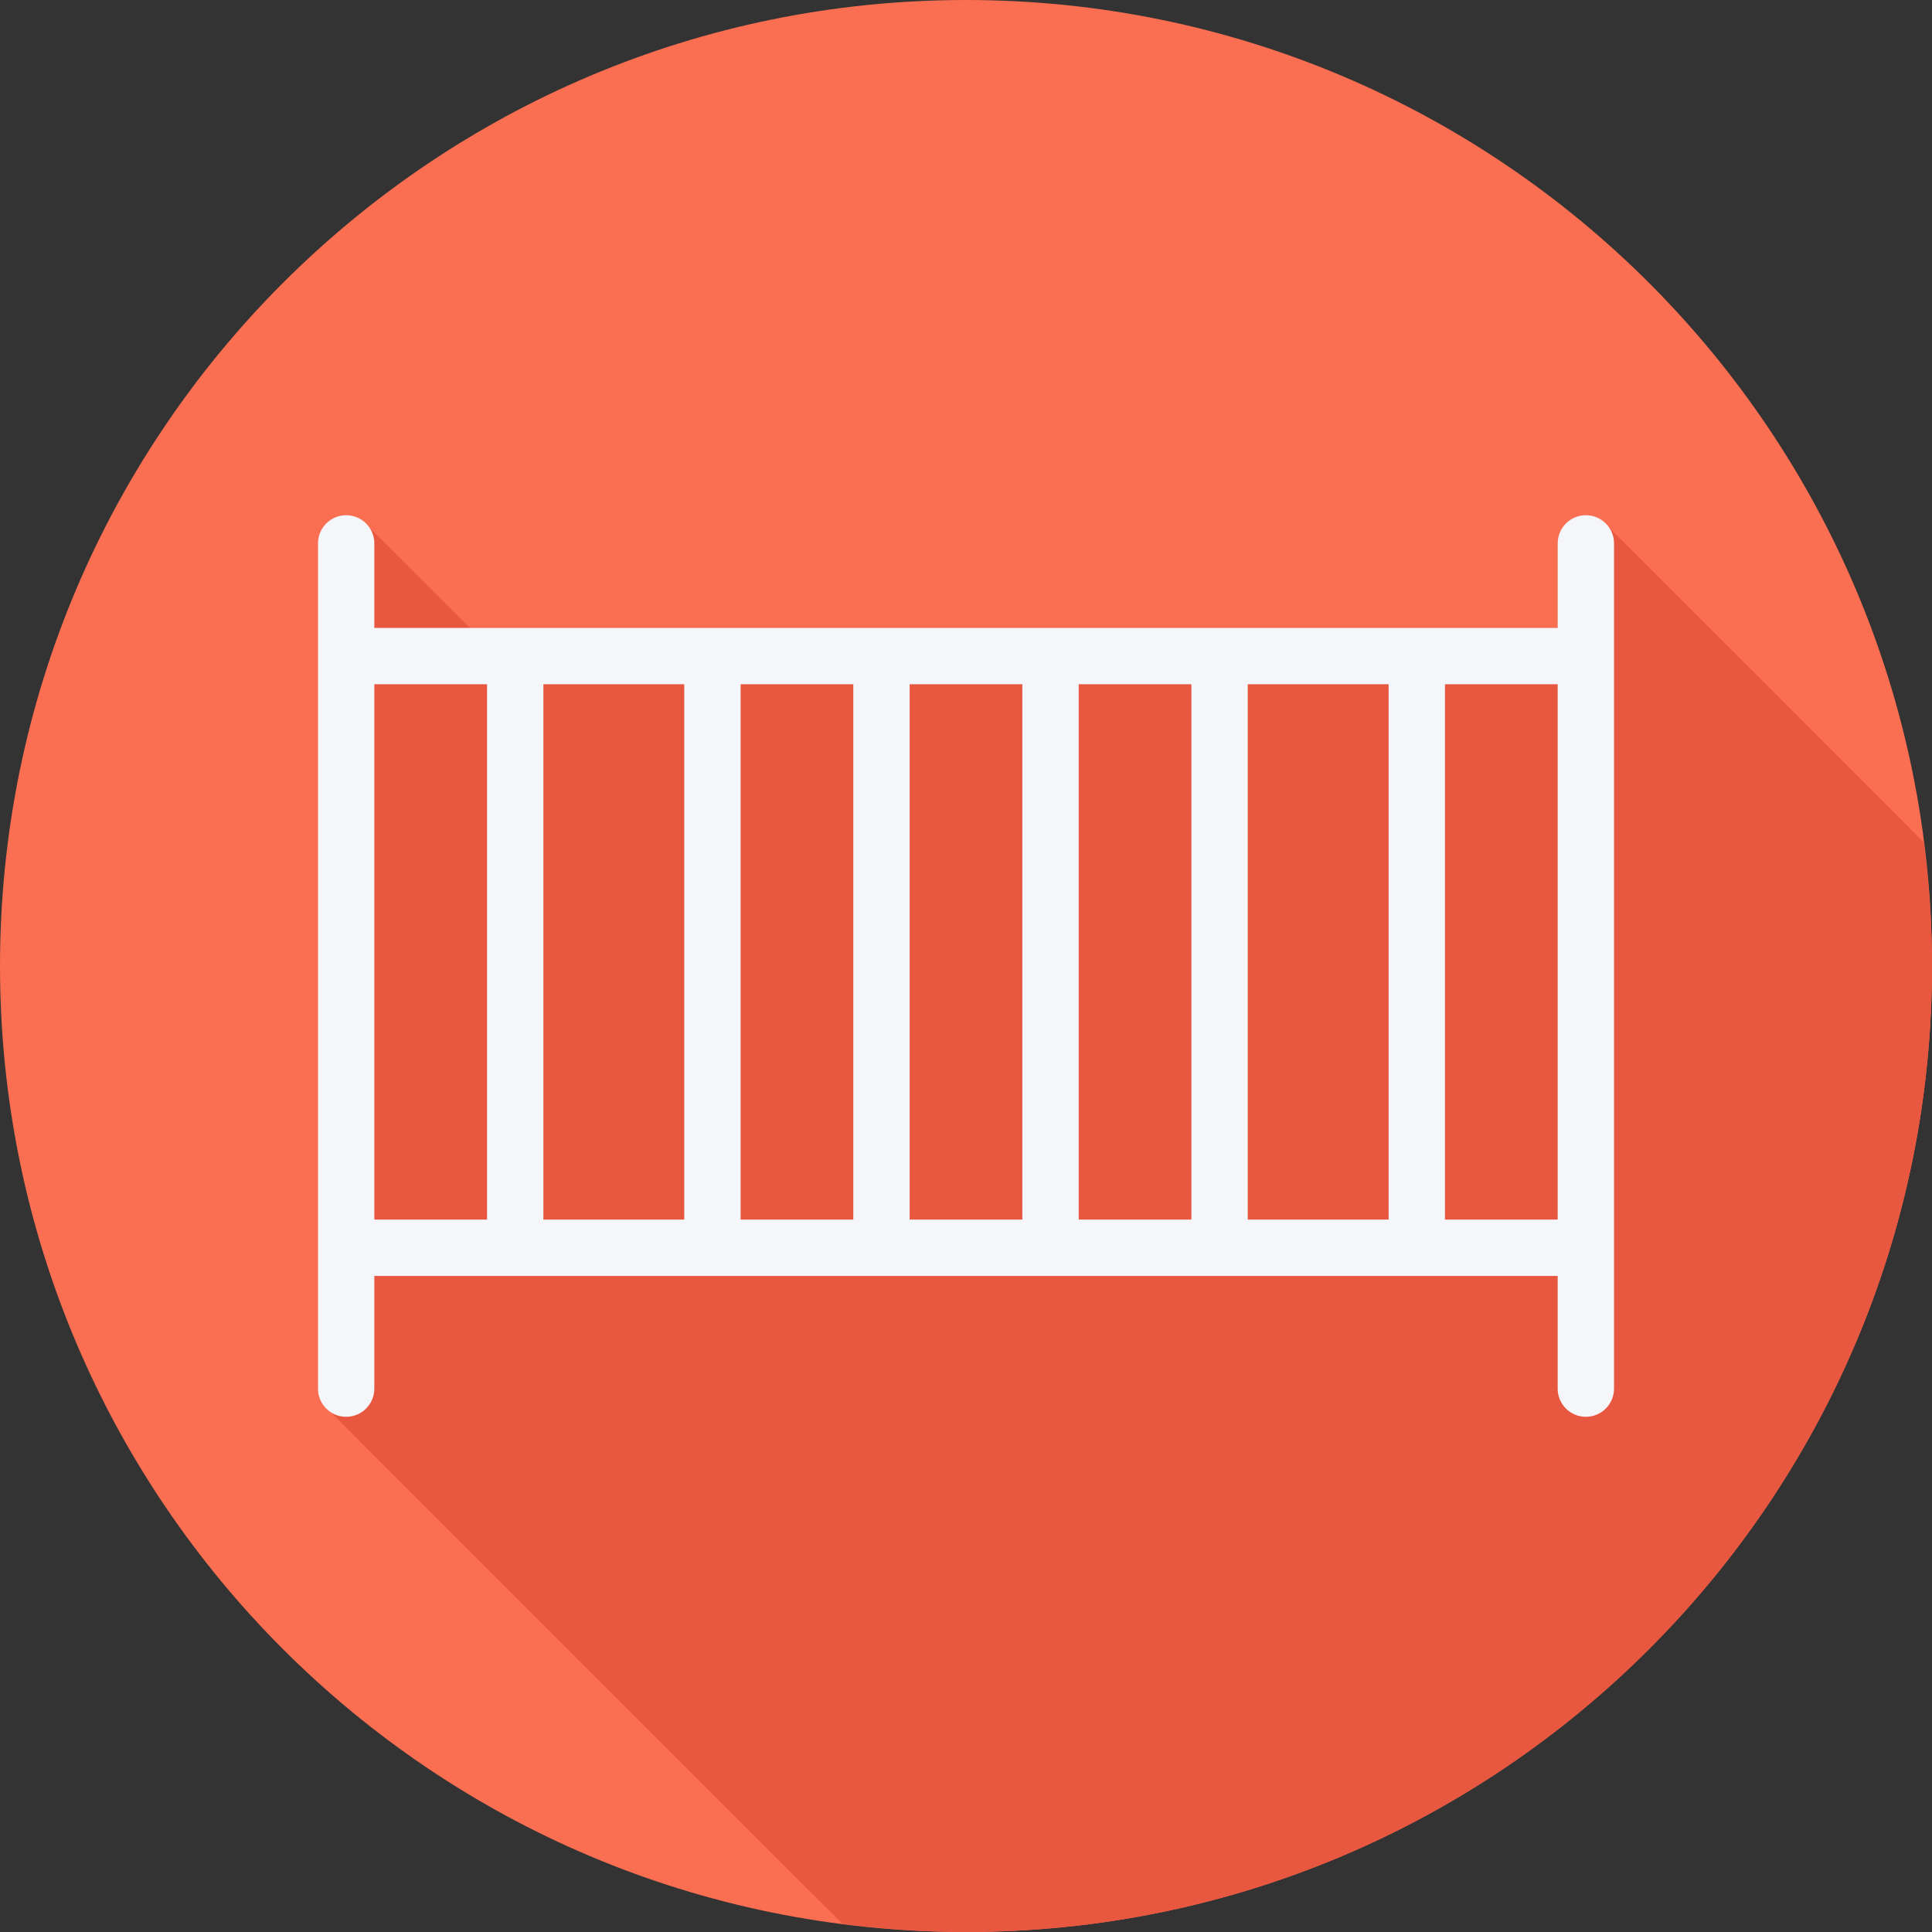
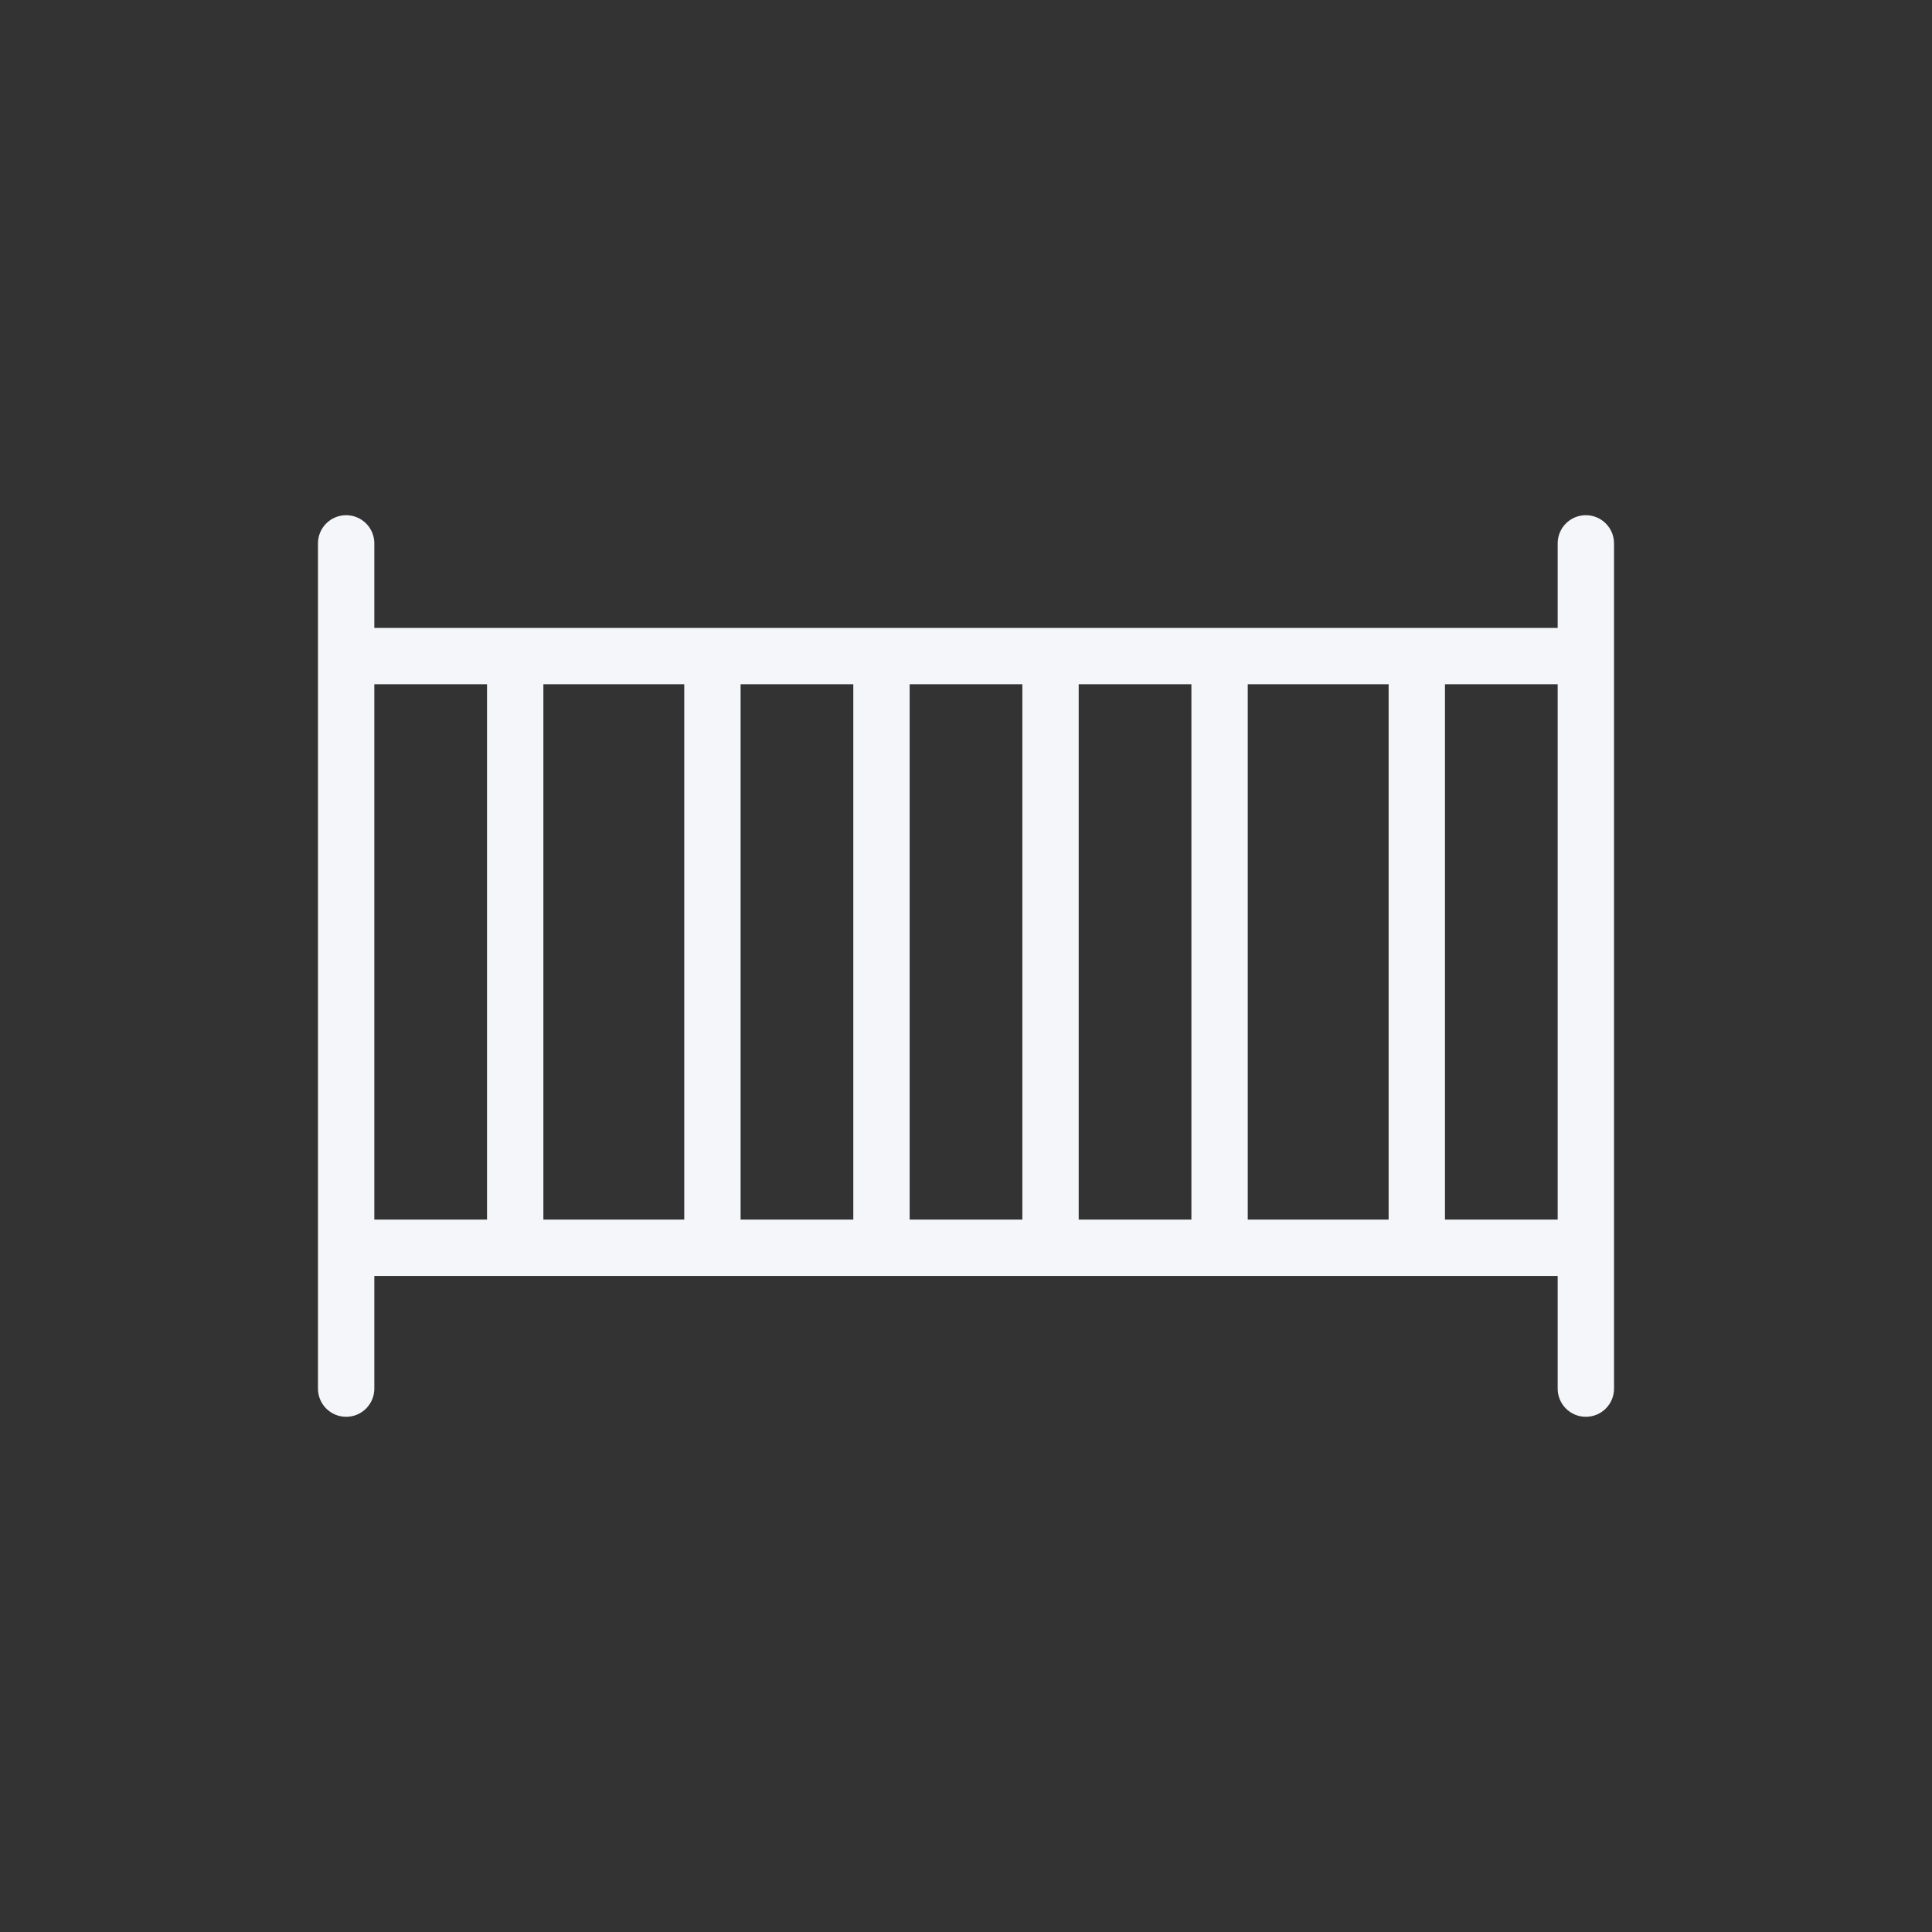
<svg xmlns="http://www.w3.org/2000/svg" height="800px" width="800px" version="1.1" id="Layer_1" viewBox="0 0 512 512" xml:space="preserve">
  <rect x="0" y="0" width="512" height="512" fill="#333333" stroke="none" />
-   <path style="fill:#FA6E51;" d="M0,256.006C0,397.402,114.606,512.004,255.996,512C397.394,512.004,512,397.402,512,256.006  C512.009,114.61,397.394,0,255.996,0C114.606,0,0,114.614,0,256.006z" />
-   <path style="fill:#E8573F;" d="M512,256.005c0.001-11.081-0.782-21.974-2.147-32.685c-0.102-0.084-0.173-0.201-0.282-0.282  c-0.436-0.588-82.827-82.979-83.414-83.414c-1.361-1.83-3.435-3.091-5.89-3.091c-4.124,0-7.467,3.339-7.467,7.467v22.4H124.57  c-0.343-0.389-26.359-26.338-26.946-26.774c-1.361-1.83-3.435-3.092-5.89-3.092c-4.123,0-7.467,3.339-7.467,7.467v224  c0,2.457,1.263,4.531,3.092,5.89c0.436,0.588,134.389,134.542,134.976,134.977c0.284,0.382,0.644,0.674,0.986,0.987  c10.707,1.364,21.597,2.146,32.675,2.146C397.394,512.004,512,397.401,512,256.005z" />
  <path style="fill:#F4F6F9;" d="M420.267,136.533c-4.124,0-7.467,3.34-7.467,7.467v22.4H99.2V144c0-4.127-3.343-7.467-7.467-7.467  s-7.467,3.34-7.467,7.467v224c0,4.127,3.343,7.467,7.467,7.467S99.2,372.127,99.2,368v-29.867h313.6V368  c0,4.127,3.343,7.467,7.467,7.467c4.124,0,7.467-3.34,7.467-7.467V144C427.733,139.873,424.39,136.533,420.267,136.533z   M196.267,181.333h29.867V323.2h-29.867V181.333z M181.333,323.2H144V181.333h37.333V323.2z M241.067,181.333h29.867V323.2h-29.867  V181.333z M285.867,181.333h29.867V323.2h-29.867V181.333z M330.667,181.333H368V323.2h-37.333V181.333z M99.2,181.333h29.867V323.2  H99.2V181.333z M382.933,323.2V181.333H412.8V323.2H382.933z" />
</svg>